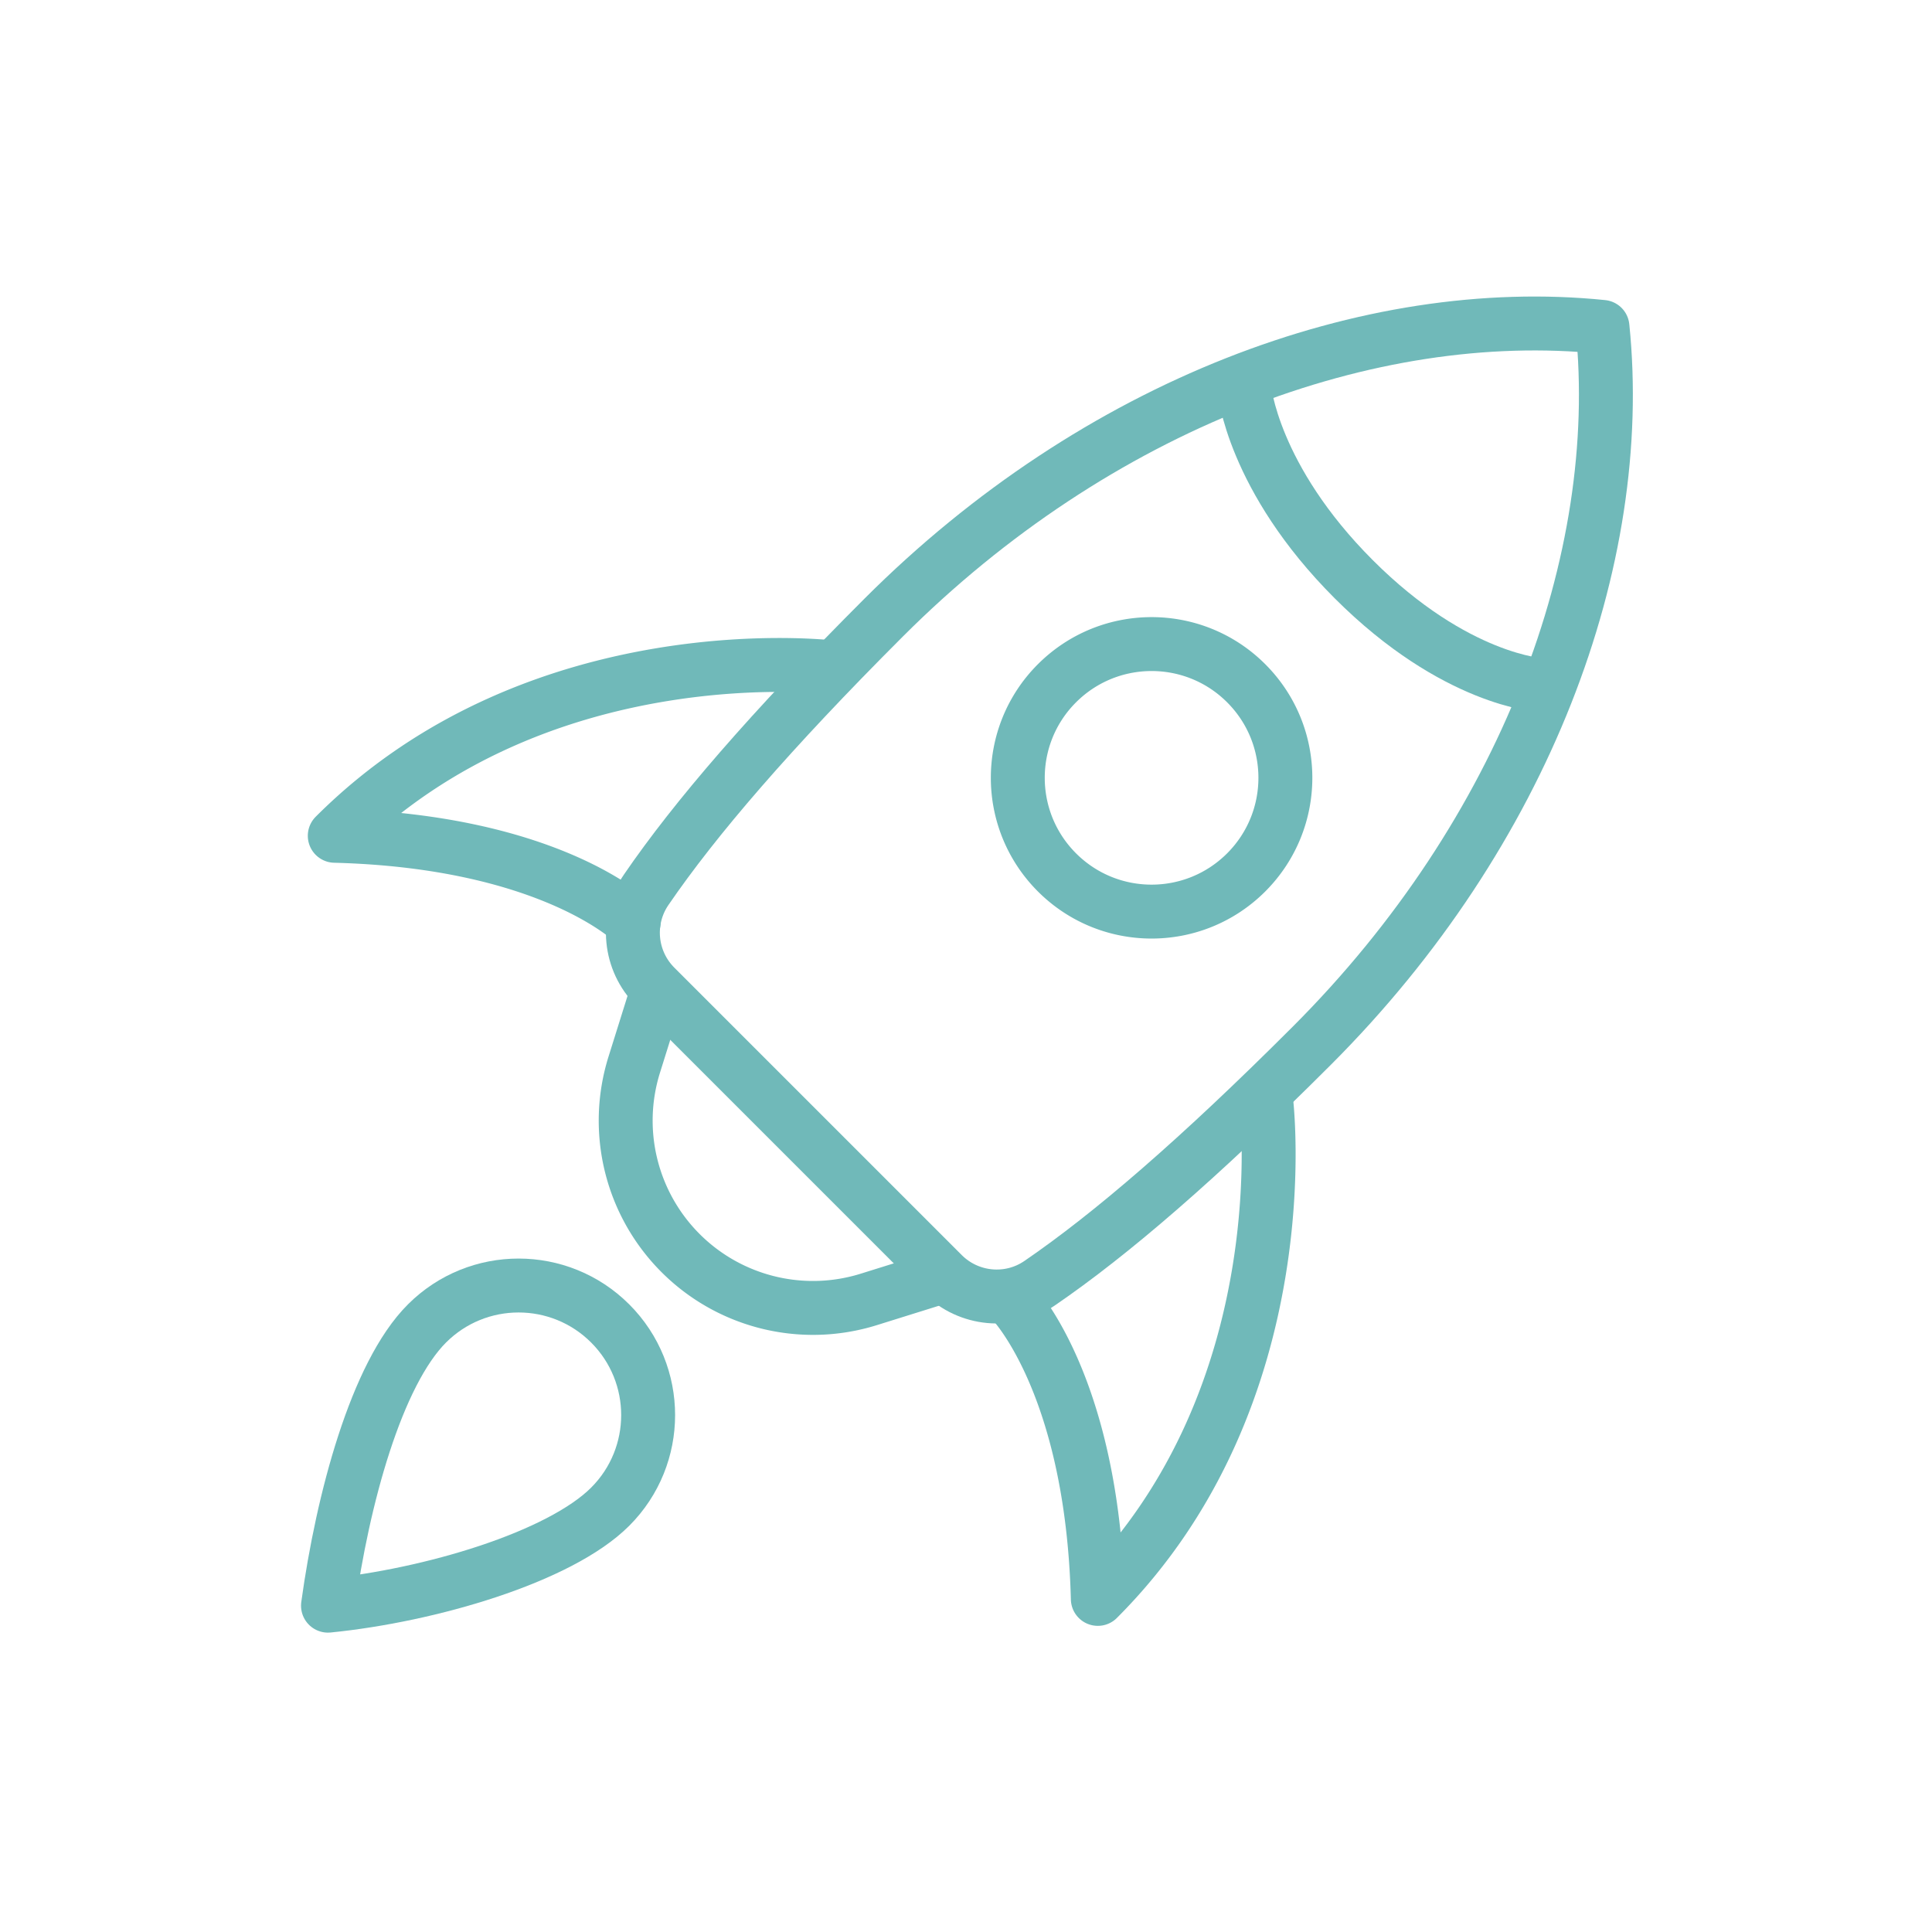
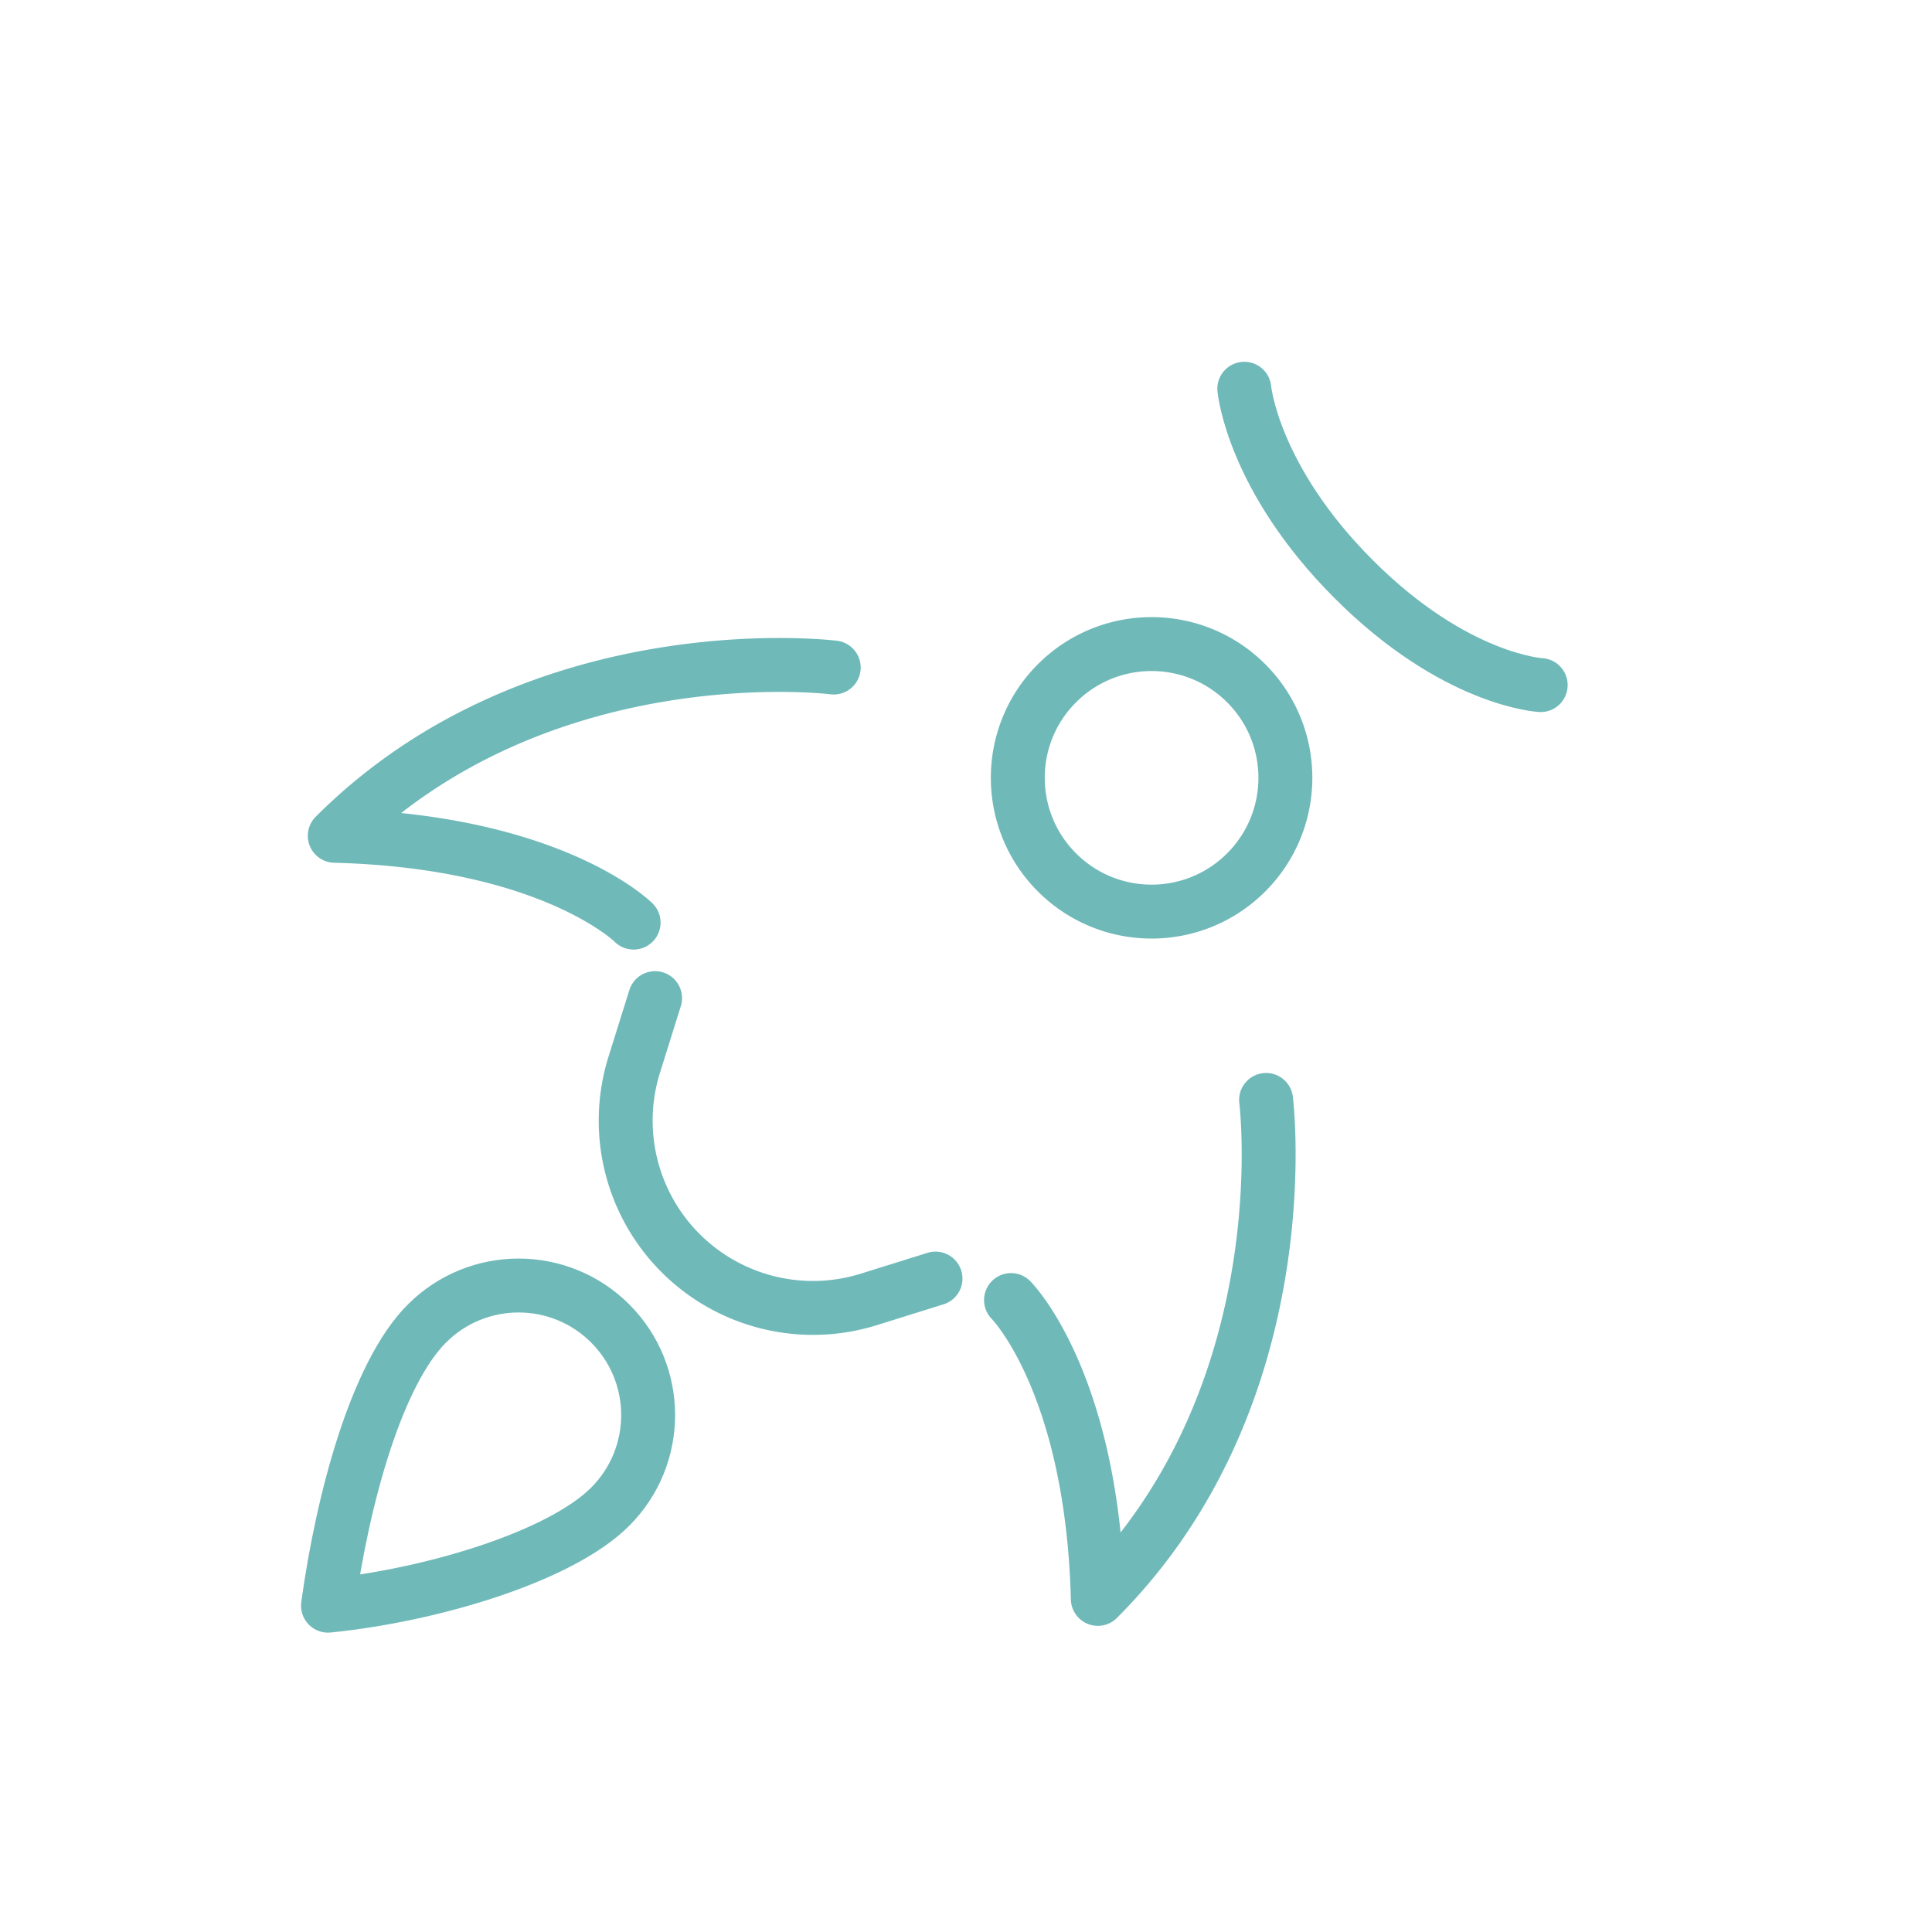
<svg xmlns="http://www.w3.org/2000/svg" width="430" height="430" fill="none" viewBox="0 0 430 430">
  <g stroke="#70b9b9" stroke-linecap="round" stroke-linejoin="round" stroke-width="12">
    <path d="M185.56 148.57s-65.41-8.19-111.05 37.45c48.44 1.26 66.51 19.32 66.51 19.32m140.77 39.47s8.19 65.41-37.45 111.05c-1.26-48.44-19.32-66.51-19.32-66.51m-16.81-4.78-14.82 4.63c-14.8 4.63-30.95.66-41.92-10.31a41.68 41.68 0 0 1-10.31-41.92l4.64-14.82m131.56-27.98c-11.63 11.63-30.48 11.63-42.11 0s-11.63-30.48 0-42.1 30.48-11.63 42.11 0c11.63 11.62 11.63 30.47 0 42.1" />
-     <path d="M209.8 283.57c5.77 5.77 14.84 6.65 21.57 2.04 15.94-10.91 35.38-27.65 60.6-52.87 47.45-47.45 70-108.09 64.69-159.98-51.88-5.31-112.53 17.24-159.98 64.69-25.21 25.21-41.96 44.66-52.87 60.6-4.61 6.74-3.73 15.8 2.04 21.57z" />
    <path d="M276.94 86.52s1.79 19.83 24.37 42.41 41.6 23.55 41.6 23.55m-207.1 182.86C124.55 346.6 95.65 355.11 73 357.37c3.26-23.66 10.76-51.55 22.03-62.81 11.26-11.26 29.52-11.26 40.78 0s11.26 29.52 0 40.78" />
  </g>
</svg>